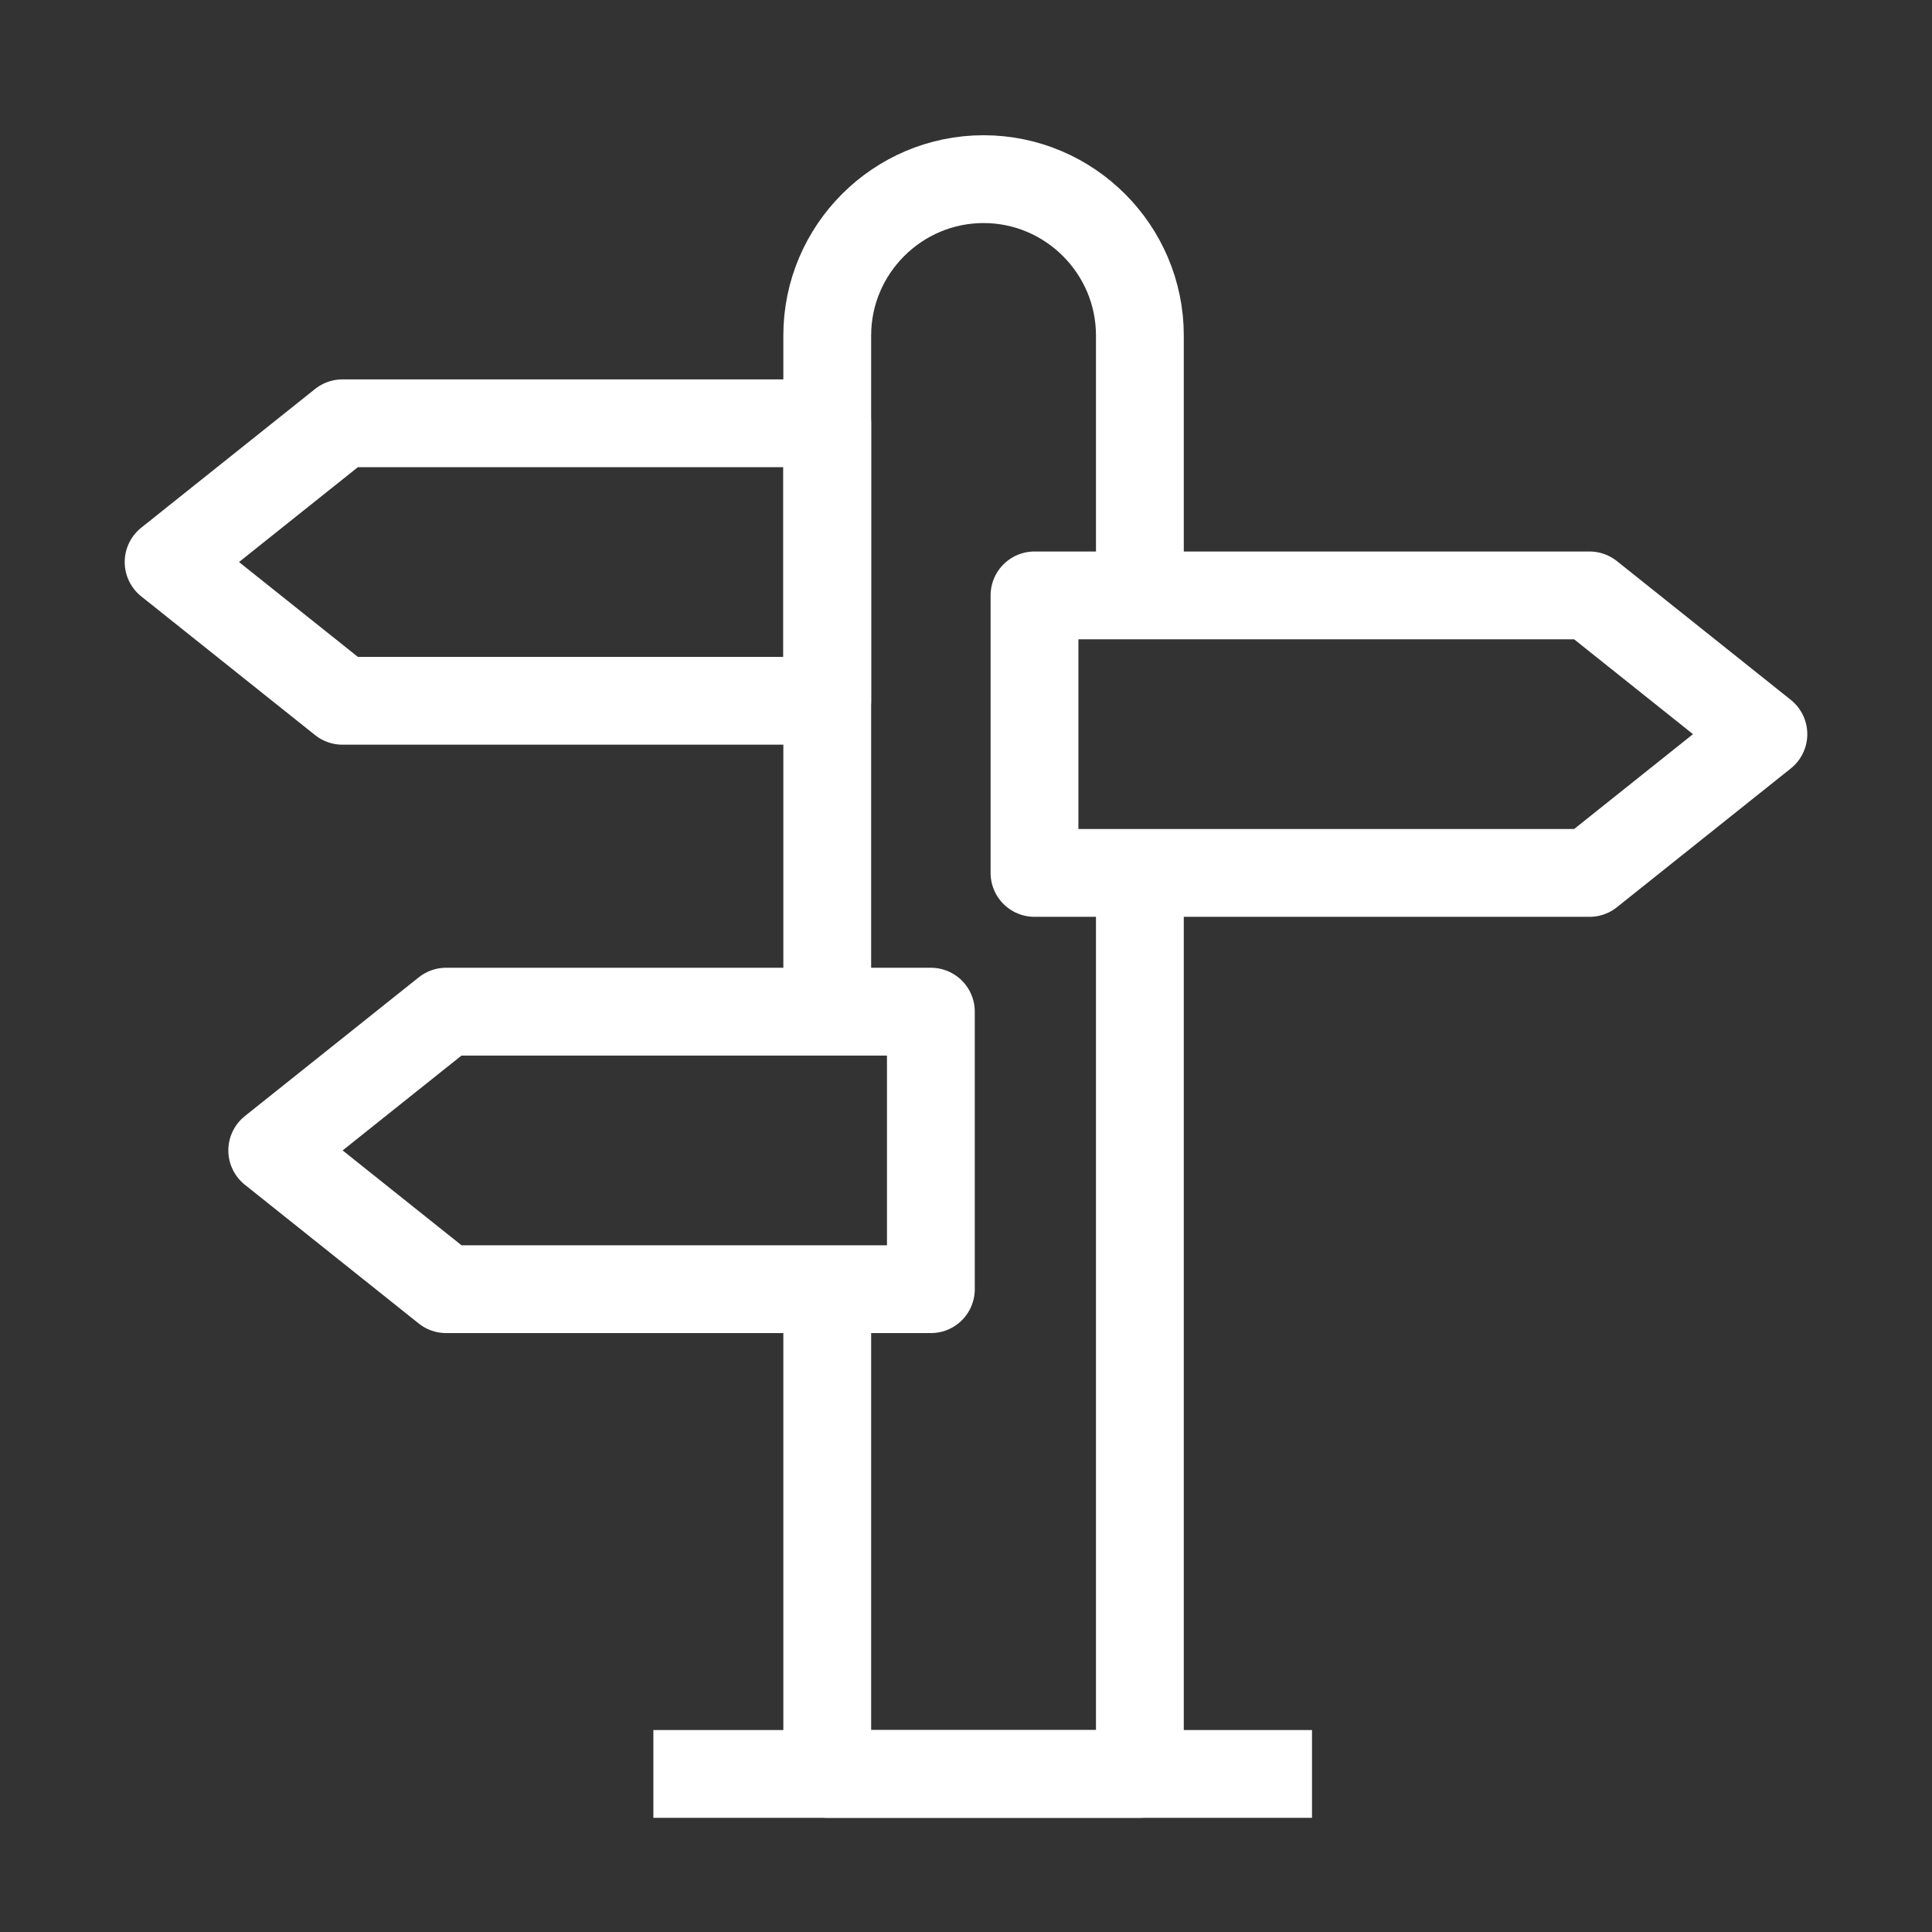
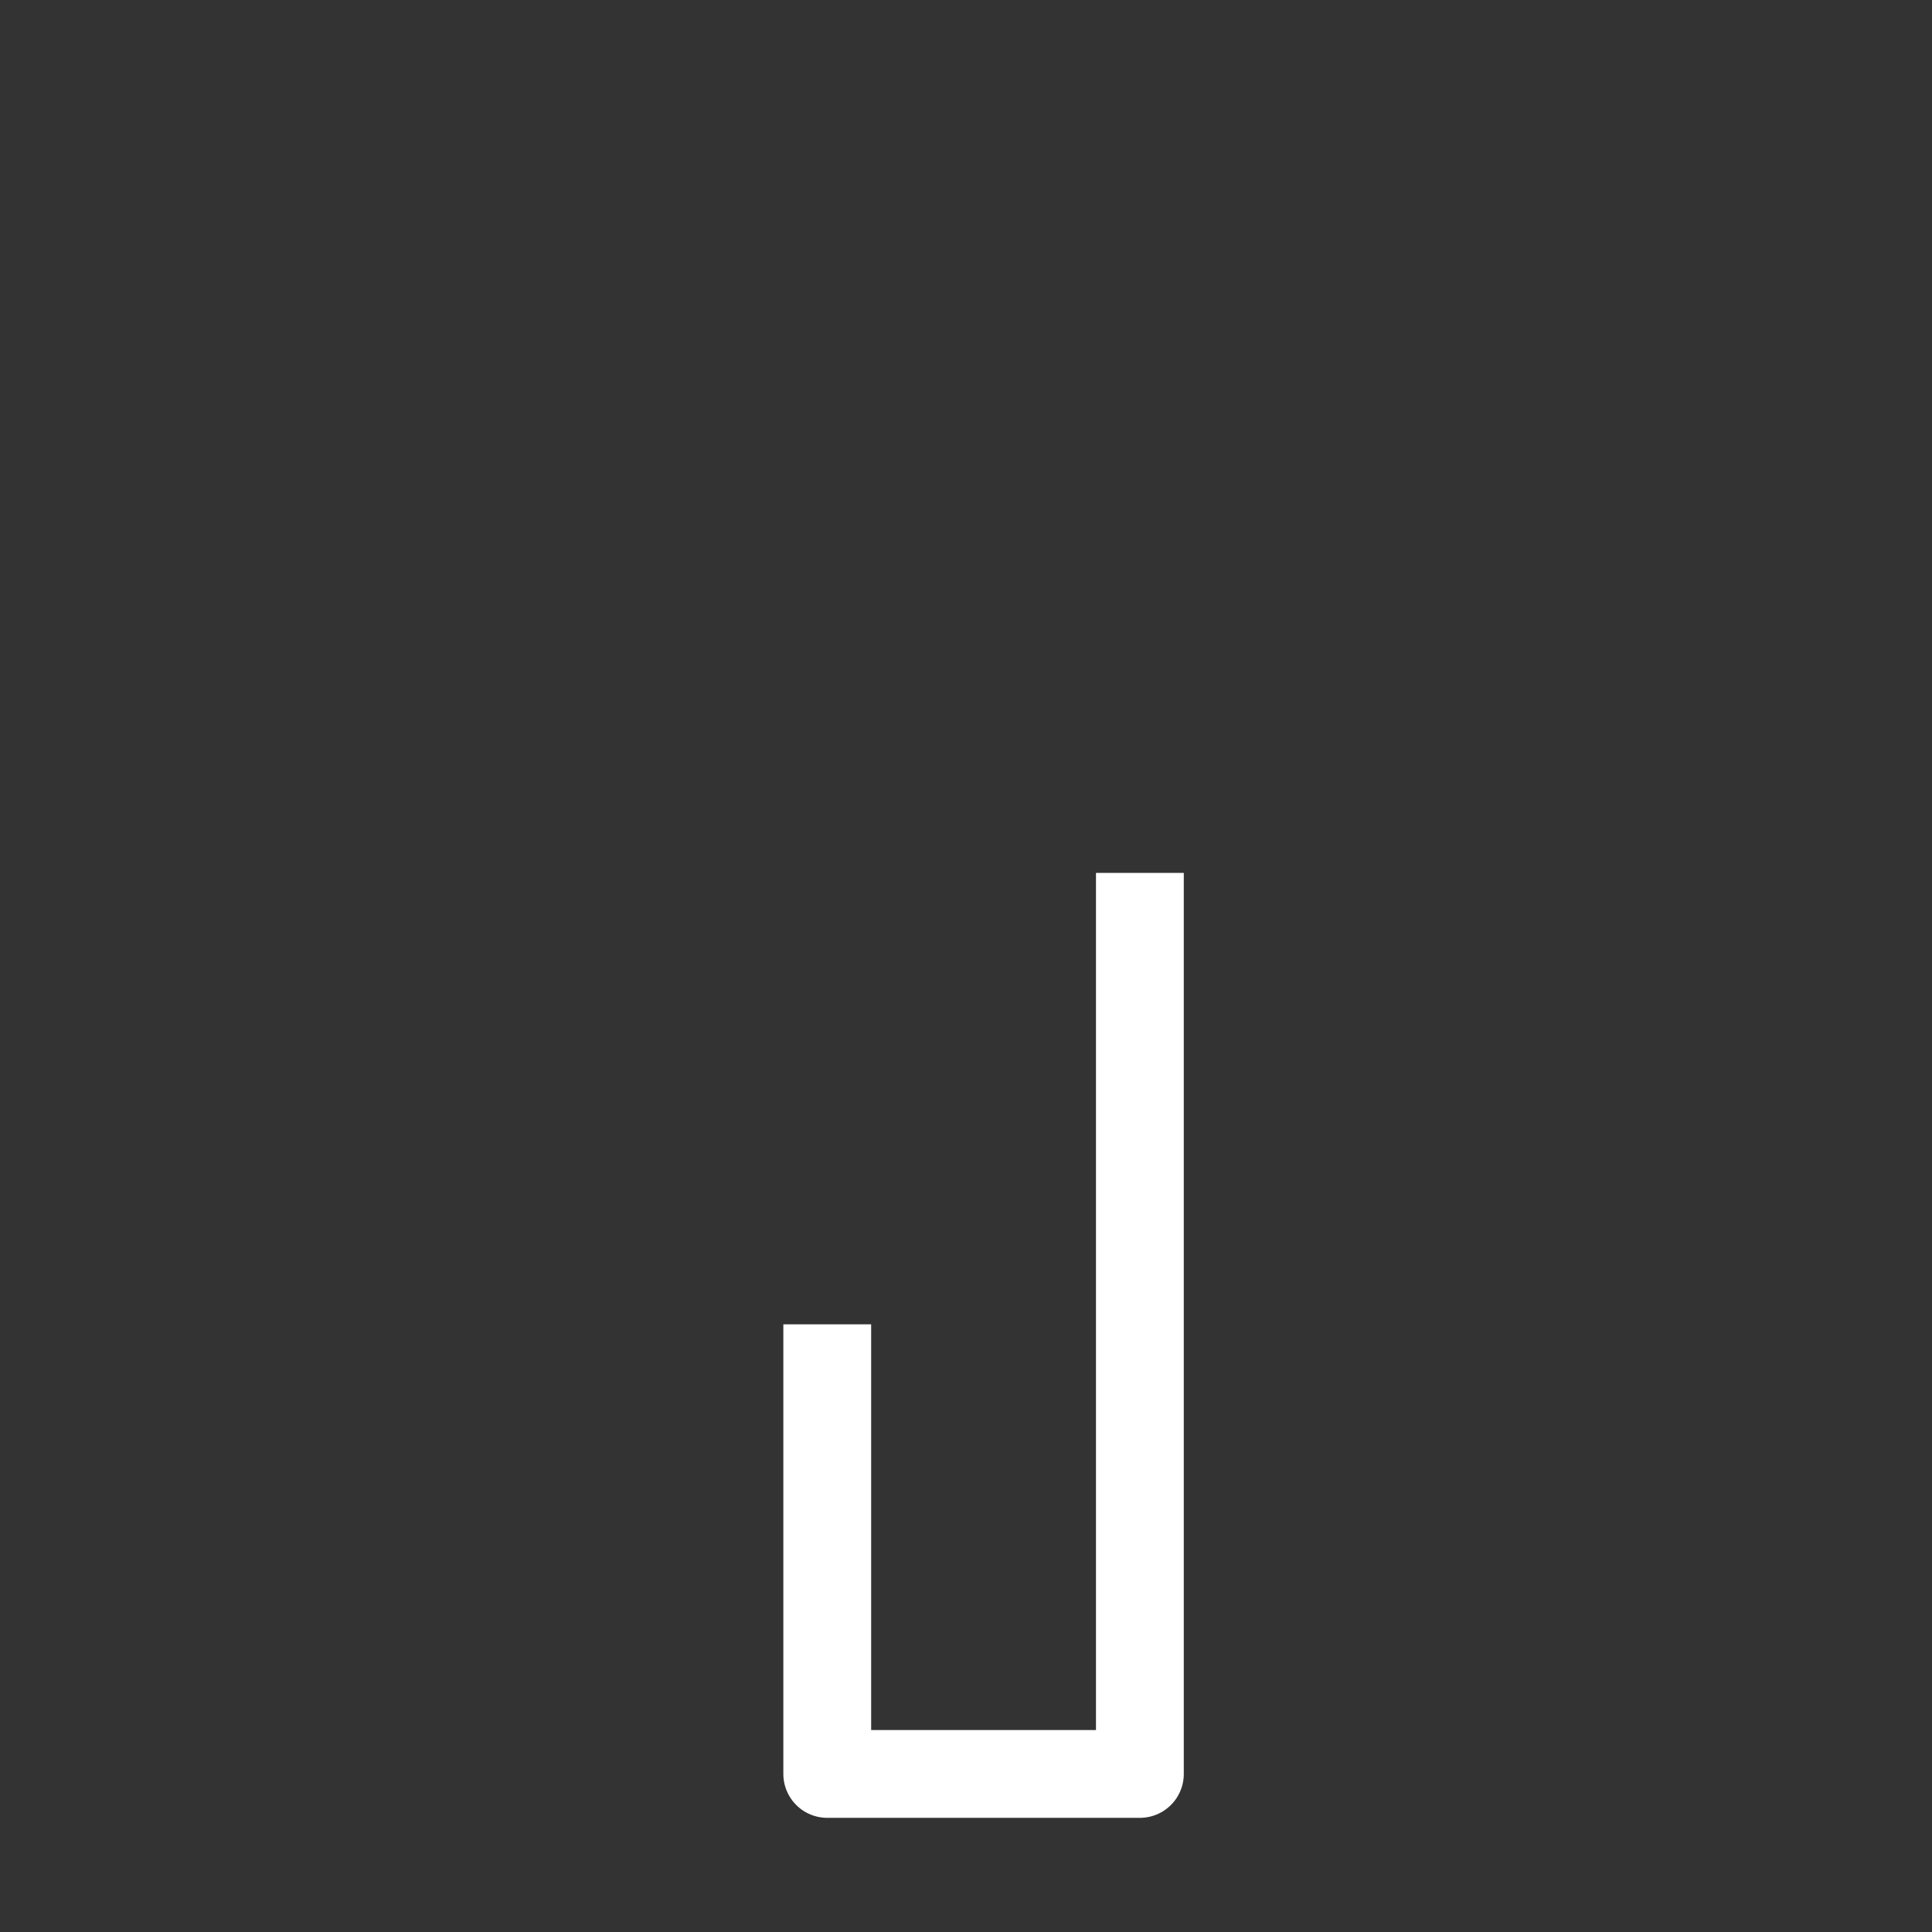
<svg xmlns="http://www.w3.org/2000/svg" version="1.1" x="0px" y="0px" viewBox="0 0 110 110" style="enable-background:new 0 0 110 110;" xml:space="preserve">
  <rect x="0" y="0" width="110" height="110" fill="#333333" stroke="none" />
  <style type="text/css">
	.st0{fill:none;stroke:#FFFFFF;stroke-width:5;stroke-linejoin:round;stroke-miterlimit:10;}
</style>
  <g id="Capa_1">
</g>
  <g id="icons">
    <g>
-       <polygon class="st0" points="19.5,24.1 9.6,32 19.5,39.9 47.1,39.9 47.1,24.1   " />
-       <polygon class="st0" points="90.5,33.9 58.9,33.9 58.9,49.7 90.5,49.7 100.4,41.8   " />
      <polyline class="st0" points="64.9,49.7 64.9,101 47.1,101 47.1,75.4   " />
-       <path class="st0" d="M64.9,33.9V19.1c0-4.9-4-8.9-8.9-8.9l0,0c-4.9,0-8.9,4-8.9,8.9v36.5" />
-       <line class="st0" x1="37.2" y1="101" x2="74.7" y2="101" />
-       <polygon class="st0" points="53,73.4 53,57.6 25.4,57.6 15.5,65.5 25.4,73.4   " />
    </g>
  </g>
</svg>